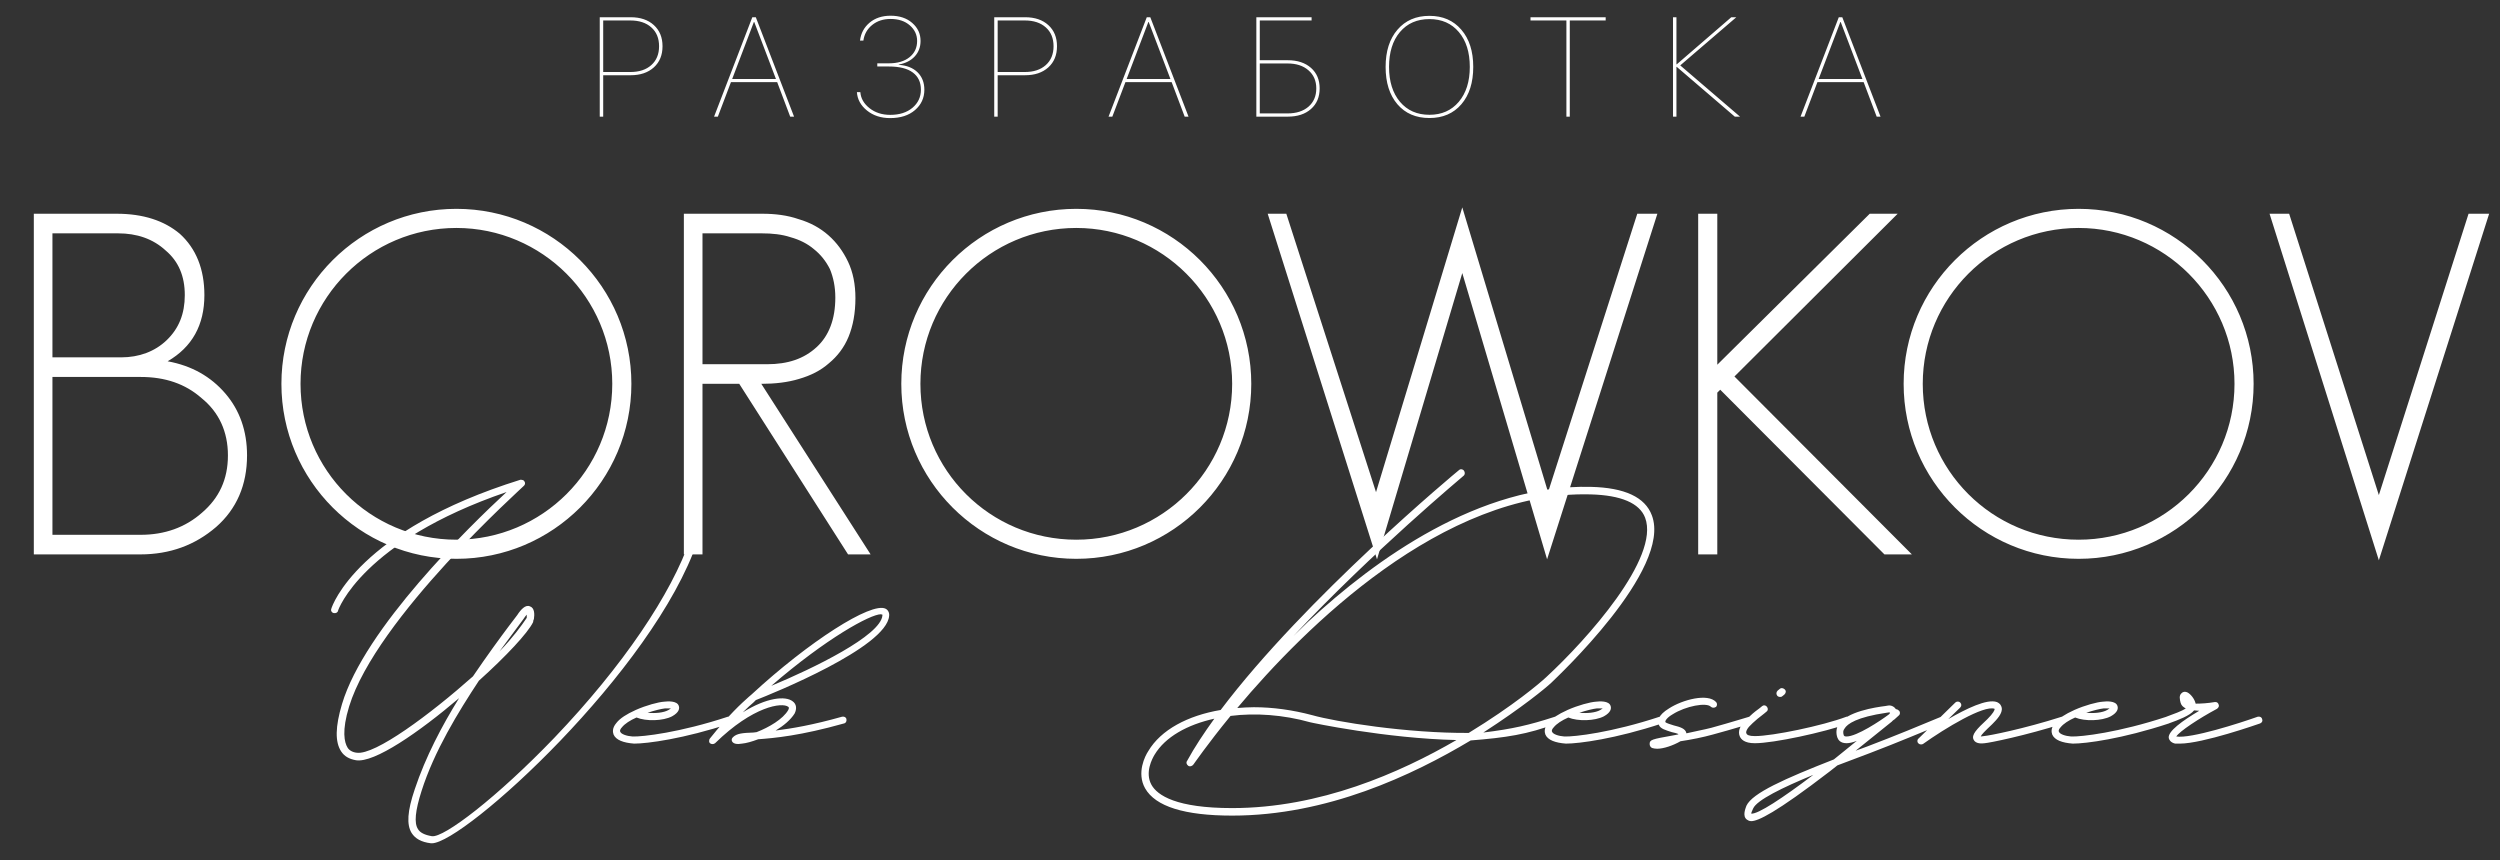
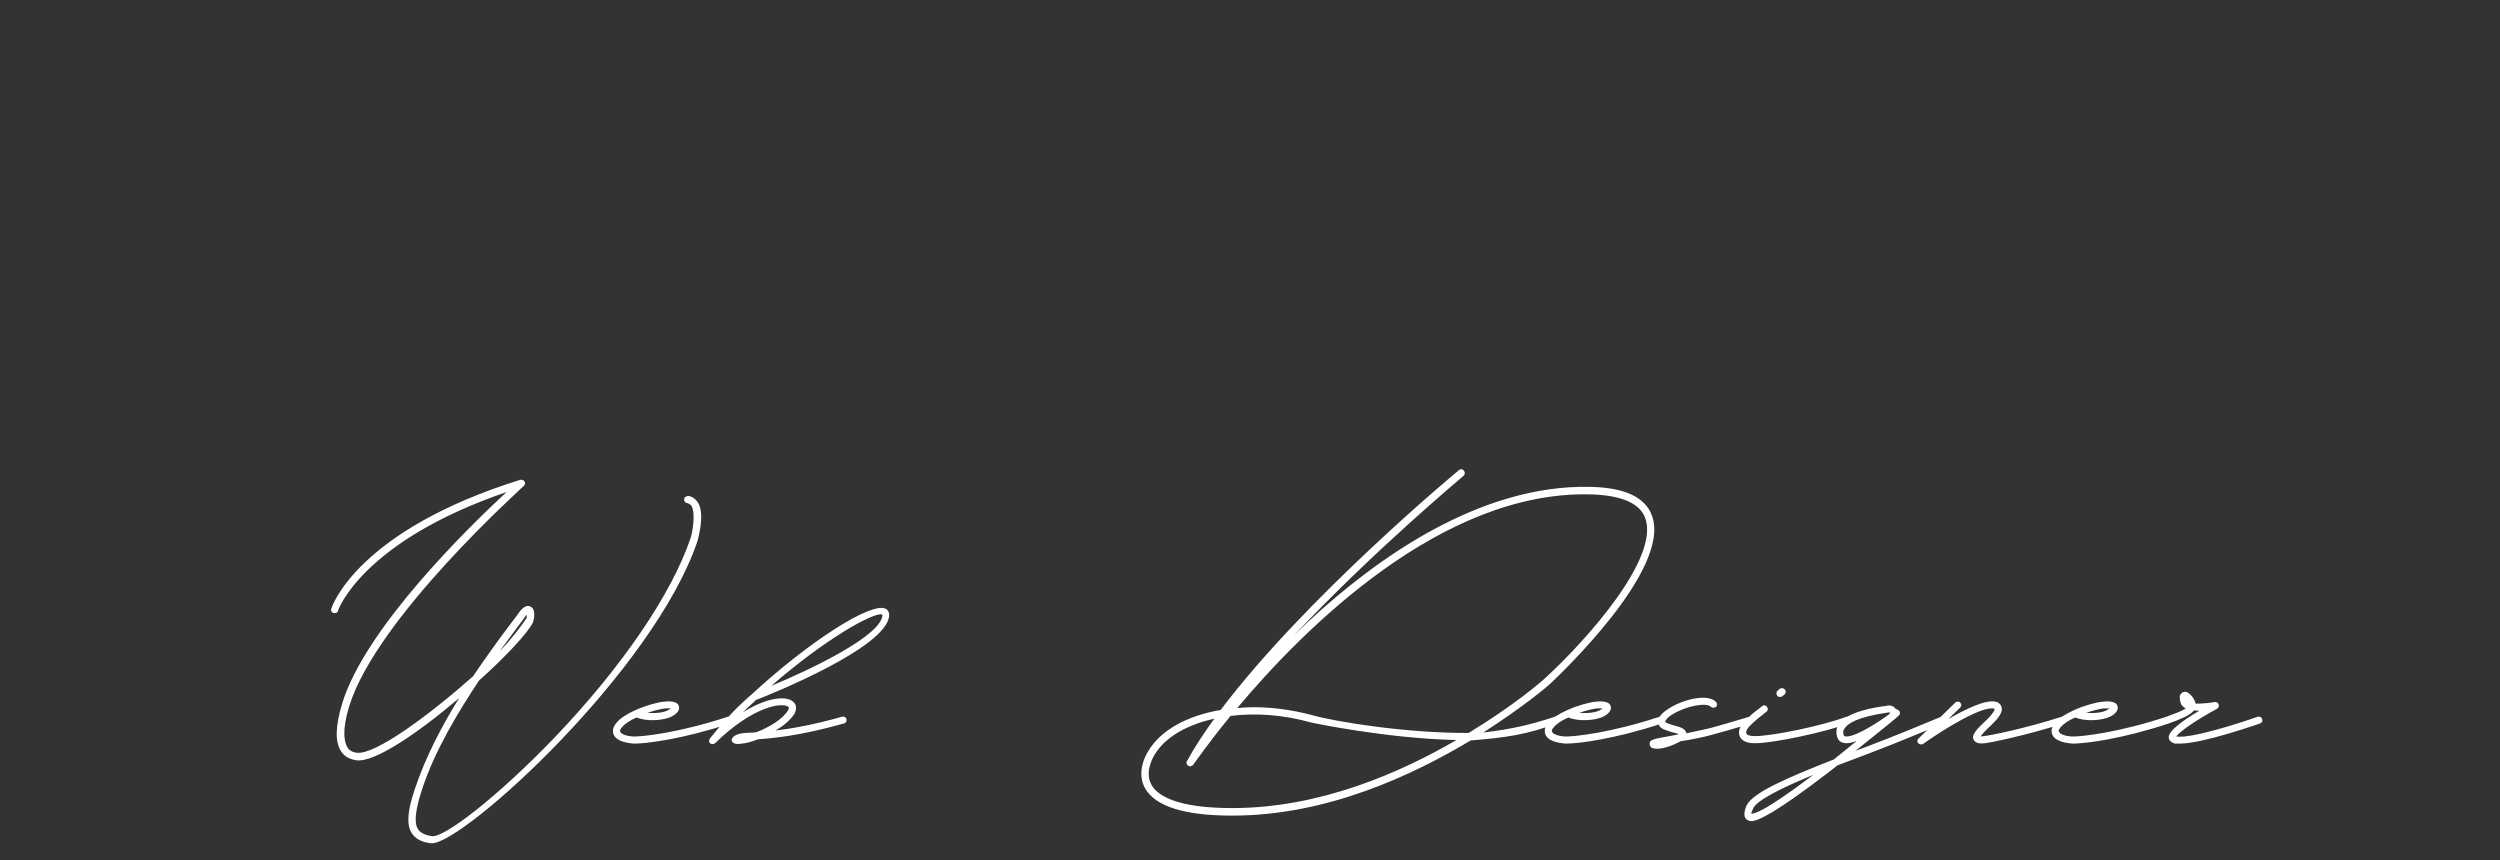
<svg xmlns="http://www.w3.org/2000/svg" width="218" height="75" viewBox="0 0 218 75" fill="none">
  <rect x="0" y="0" width="218" height="75" fill="#333333" stroke="none" />
  <path d="M37.585 73.535C36.723 73.432 36.205 73.121 35.895 72.639C35.446 71.914 35.515 70.741 36.171 68.81C37.102 66.016 38.551 63.256 40.034 60.876C36.55 63.842 32.618 66.567 31.031 66.291C30.445 66.188 30.03 65.947 29.755 65.533C29.203 64.705 29.237 63.359 29.823 61.393C31.79 54.804 40.931 45.905 44.174 42.904C31.583 47.215 29.479 53.183 29.479 53.252C29.444 53.425 29.272 53.494 29.099 53.459C28.927 53.425 28.823 53.252 28.892 53.08C28.961 52.804 31.238 46.25 45.381 41.834C45.519 41.834 45.691 41.869 45.726 41.972C45.829 42.11 45.795 42.283 45.657 42.386C45.553 42.524 32.825 53.873 30.445 61.6C29.789 63.739 30.03 64.739 30.306 65.188C30.445 65.429 30.755 65.602 31.1 65.636C32.687 65.877 37.516 62.29 41.242 58.978C42.483 57.15 43.622 55.598 44.346 54.632L45.105 53.632C45.416 53.149 45.829 52.7 46.209 52.873C46.623 53.011 46.623 53.563 46.554 54.011L46.519 54.046L46.485 54.253C46.036 55.184 44.139 57.219 41.759 59.358C39.965 62.083 37.861 65.498 36.757 68.982C36.205 70.707 36.102 71.776 36.447 72.294C36.619 72.604 37.033 72.811 37.654 72.915C38.689 73.087 43.346 69.534 48.348 64.325C54.281 58.116 58.558 51.803 60.214 46.94C60.386 46.422 60.662 44.835 60.318 44.145C60.248 44.007 60.111 43.938 59.938 43.87C59.766 43.87 59.628 43.697 59.662 43.49C59.697 43.352 59.869 43.248 60.041 43.248C60.421 43.318 60.662 43.525 60.869 43.835C61.49 44.835 60.869 46.94 60.835 47.147C57.006 58.495 40.448 73.535 37.654 73.535H37.585ZM43.553 56.805C44.726 55.598 45.519 54.494 45.864 53.977L45.933 53.873V53.597C45.864 53.666 45.76 53.804 45.622 54.011L43.553 56.805ZM55.297 64.843C54.365 64.774 53.71 64.532 53.503 64.049C53.434 63.842 53.365 63.497 53.744 63.049C54.055 62.635 54.676 62.255 55.365 61.945L55.434 61.91C56.366 61.497 57.401 61.221 57.918 61.186C58.194 61.152 59.056 61.083 59.194 61.566C59.264 61.773 59.229 62.117 58.608 62.462C57.815 62.876 56.331 62.911 55.504 62.566C54.952 62.807 54.469 63.118 54.227 63.428C54.124 63.532 54.02 63.704 54.089 63.808C54.158 64.015 54.641 64.187 55.158 64.222C56.021 64.256 59.298 63.877 63.472 62.497C63.644 62.462 63.817 62.532 63.851 62.704C63.92 62.876 63.817 63.049 63.679 63.083C59.608 64.429 56.435 64.843 55.297 64.843ZM56.469 62.152C57.125 62.221 57.884 62.152 58.298 61.91L58.505 61.773H57.987C57.677 61.807 57.09 61.945 56.469 62.152ZM77.223 53.08C77.43 53.183 77.568 53.425 77.533 53.701C77.326 56.46 67.322 60.496 65.908 61.048L65.701 61.255C65.46 61.462 65.149 61.738 64.77 62.117C66.874 60.807 68.495 60.669 69.116 61.152C69.461 61.393 69.496 61.807 69.289 62.221C68.944 62.773 68.323 63.29 67.633 63.704C69.013 63.532 70.876 63.221 73.428 62.497C73.601 62.462 73.773 62.532 73.808 62.704C73.842 62.876 73.773 63.049 73.601 63.083C69.806 64.153 67.529 64.36 66.115 64.463C65.563 64.67 65.08 64.808 64.701 64.843L64.39 64.877C64.183 64.877 64.011 64.843 63.907 64.739C63.838 64.67 63.804 64.601 63.804 64.498C63.804 64.429 63.838 64.36 63.907 64.291C64.252 63.946 64.77 63.911 65.701 63.877L65.977 63.842C67.046 63.428 68.288 62.704 68.737 61.91C68.84 61.704 68.771 61.669 68.737 61.635C68.219 61.221 65.667 61.566 62.355 64.808C62.217 64.912 62.045 64.912 61.907 64.808C61.872 64.774 61.838 64.705 61.838 64.67V64.601C61.838 64.498 61.872 64.429 61.907 64.394C63.528 62.359 64.666 61.324 65.287 60.772L65.529 60.565C70.531 55.943 75.981 52.459 77.223 53.08ZM76.947 53.666V53.597L76.809 53.563C75.912 53.563 72.083 55.632 67.254 59.806C70.91 58.288 76.809 55.425 76.947 53.666ZM107.442 71.121C103.302 71.121 100.75 70.327 99.853 68.741C99.094 67.395 99.853 65.912 100.129 65.498C101.233 63.635 103.578 62.394 106.442 61.91C113.824 52.114 127.07 41.11 127.208 41.006C127.346 40.868 127.553 40.903 127.656 41.041C127.76 41.179 127.76 41.386 127.622 41.489C127.518 41.593 119.722 48.078 112.789 55.46L114.065 54.218C119.964 48.733 129.036 42.214 138.729 42.455C141.661 42.524 143.455 43.352 144.042 44.939C145.835 49.665 135.694 59.116 135.28 59.53C134.762 60.013 132.762 61.669 129.346 63.877C131.899 63.566 133.348 63.221 135.487 62.532C135.659 62.462 135.763 62.462 135.866 62.635C135.97 62.773 135.901 63.014 135.728 63.083C133.21 64.049 131.278 64.325 128.243 64.567C123.172 67.602 115.721 71.121 107.442 71.121ZM128.07 63.911C131.968 61.531 134.279 59.565 134.831 59.047C138.384 55.77 144.766 48.63 143.455 45.146C142.972 43.87 141.351 43.18 138.695 43.111C125.793 42.766 113.789 54.701 107.89 61.738C108.373 61.704 108.822 61.669 109.339 61.669C110.995 61.669 112.72 61.91 114.41 62.359C116.48 62.945 122.689 63.946 128.07 63.911ZM107.442 70.465C115.1 70.465 122.068 67.395 127.001 64.532C120.861 64.394 114.341 63.014 114.238 62.98C111.892 62.325 109.477 62.152 107.304 62.428C105.269 64.912 104.096 66.636 104.061 66.671C103.958 66.809 103.751 66.878 103.613 66.774C103.475 66.671 103.406 66.498 103.509 66.36C104.165 65.153 104.993 63.911 105.89 62.669C103.544 63.187 101.612 64.256 100.681 65.808C100.474 66.153 99.818 67.361 100.405 68.43C100.922 69.362 102.578 70.465 107.442 70.465ZM136.549 64.843C135.618 64.774 134.962 64.532 134.756 64.049C134.687 63.842 134.618 63.497 134.997 63.049C135.307 62.635 135.928 62.255 136.618 61.945L136.687 61.91C137.619 61.497 138.653 61.221 139.171 61.186C139.447 61.152 140.309 61.083 140.447 61.566C140.516 61.773 140.482 62.117 139.861 62.462C139.067 62.876 137.584 62.911 136.756 62.566C136.204 62.807 135.721 63.118 135.48 63.428C135.376 63.532 135.273 63.704 135.342 63.808C135.411 64.015 135.894 64.187 136.411 64.222C137.274 64.256 140.551 63.877 144.725 62.497C144.897 62.462 145.07 62.532 145.104 62.704C145.173 62.876 145.07 63.049 144.932 63.083C140.861 64.429 137.688 64.843 136.549 64.843ZM137.722 62.152C138.378 62.221 139.136 62.152 139.55 61.91L139.757 61.773H139.24C138.929 61.807 138.343 61.945 137.722 62.152ZM144.505 65.291C144.332 65.291 144.16 65.257 144.056 65.222C143.918 65.153 143.849 65.015 143.849 64.877C143.849 64.498 144.022 64.463 145.954 64.118L146.299 64.049L146.368 64.015C146.23 63.946 145.954 63.877 145.781 63.842C145.264 63.67 144.781 63.566 144.643 63.187C144.505 62.876 144.574 62.359 145.54 61.773C146.712 61.014 148.92 60.427 149.645 61.221C149.748 61.324 149.748 61.531 149.645 61.635C149.507 61.738 149.3 61.738 149.196 61.635C148.817 61.221 146.988 61.566 145.85 62.29C145.367 62.566 145.16 62.876 145.229 62.98C145.298 63.049 145.712 63.187 145.954 63.256C146.506 63.394 146.988 63.532 147.057 63.946C147.782 63.773 148.575 63.635 149.231 63.463C150.99 62.98 152.508 62.497 152.542 62.497C152.68 62.462 152.853 62.532 152.922 62.704C152.956 62.876 152.887 63.049 152.715 63.083C152.68 63.083 151.162 63.566 149.369 64.049C148.506 64.291 147.471 64.498 146.54 64.636C145.885 65.015 145.057 65.291 144.505 65.291ZM155.219 60.772C155.115 60.772 155.046 60.738 154.977 60.669C154.874 60.531 154.874 60.358 155.012 60.22L155.184 60.082C155.322 59.944 155.529 60.013 155.632 60.117C155.77 60.255 155.736 60.427 155.598 60.565L155.426 60.703C155.357 60.772 155.288 60.772 155.219 60.772ZM153.011 64.808C152.114 64.808 151.804 64.463 151.7 64.187C151.528 63.773 151.735 63.221 152.252 62.773L152.424 62.6C152.804 62.255 152.804 62.221 153.459 61.738L153.666 61.566C153.804 61.462 153.977 61.497 154.08 61.635C154.184 61.773 154.184 61.945 154.046 62.048L153.839 62.221C153.218 62.704 153.218 62.704 152.838 63.049L152.666 63.221C152.321 63.532 152.217 63.842 152.286 63.946C152.321 64.084 152.528 64.187 153.011 64.187H153.045C154.563 64.187 158.91 63.29 161.014 62.497C161.186 62.462 161.359 62.532 161.393 62.704C161.462 62.842 161.393 63.014 161.221 63.083C159.013 63.877 154.632 64.808 153.045 64.808H153.011ZM169.606 62.669C169.675 62.807 169.606 63.014 169.468 63.083C167.777 63.773 165.501 64.739 163.051 65.671L160.223 66.74L159.567 67.257C154.807 70.914 153.289 71.604 152.703 71.604C152.496 71.604 152.392 71.5 152.323 71.466C151.909 71.155 152.22 70.465 152.289 70.258C152.806 69.155 155.6 67.913 159.912 66.222C160.568 65.705 161.223 65.153 161.913 64.601C161.568 64.739 161.258 64.808 161.016 64.808C160.464 64.808 160.292 64.498 160.223 64.325C160.085 63.946 160.119 63.532 160.292 63.221C160.982 62.048 163.569 61.669 164.397 61.566L164.604 61.531C164.914 61.462 165.19 61.635 165.328 61.842C165.432 61.842 165.535 61.91 165.604 61.98C165.708 62.083 165.708 62.29 165.57 62.394L165.19 62.738C165.121 62.773 165.087 62.807 165.052 62.842C165.018 62.842 165.018 62.876 164.983 62.911L161.81 65.464L162.844 65.084C165.294 64.153 167.536 63.221 169.192 62.532C169.364 62.462 169.537 62.532 169.606 62.669ZM160.775 64.118C160.809 64.153 160.809 64.222 161.016 64.222C161.913 64.222 163.983 62.842 164.673 62.325C164.776 62.255 164.811 62.187 164.811 62.152C164.776 62.152 164.776 62.117 164.742 62.117L164.5 62.152C161.913 62.532 161.085 63.118 160.844 63.532C160.706 63.704 160.706 63.877 160.775 64.118ZM152.703 70.948C153.289 71.017 155.428 69.603 158.119 67.568C155.428 68.672 153.186 69.775 152.875 70.5C152.737 70.776 152.703 70.914 152.703 70.948ZM167.51 64.912C167.407 64.912 167.338 64.877 167.269 64.808C167.165 64.705 167.165 64.498 167.303 64.394L170.511 61.255C170.615 61.152 170.822 61.152 170.925 61.255C171.063 61.393 171.063 61.566 170.925 61.704L169.89 62.704C171.443 61.807 173.271 60.91 174.133 61.221C174.444 61.359 174.513 61.566 174.547 61.704C174.651 62.187 174.133 62.738 173.719 63.152C173.064 63.773 172.788 64.049 172.719 64.222L172.995 64.187C173.443 64.153 176.445 63.566 179.791 62.497C179.929 62.462 180.101 62.532 180.17 62.704C180.205 62.876 180.136 63.049 179.963 63.083C176.583 64.153 173.512 64.774 173.064 64.808C172.823 64.843 172.271 64.877 172.098 64.498C171.891 64.084 172.34 63.601 173.305 62.704C173.788 62.221 173.961 61.91 173.926 61.807C172.995 61.462 169.614 63.497 167.683 64.877C167.614 64.912 167.579 64.912 167.51 64.912ZM180.746 64.843C179.815 64.774 179.16 64.532 178.953 64.049C178.884 63.842 178.815 63.497 179.194 63.049C179.505 62.635 180.126 62.255 180.815 61.945L180.884 61.91C181.816 61.497 182.851 61.221 183.368 61.186C183.644 61.152 184.506 61.083 184.644 61.566C184.713 61.773 184.679 62.117 184.058 62.462C183.265 62.876 181.781 62.911 180.953 62.566C180.402 62.807 179.919 63.118 179.677 63.428C179.574 63.532 179.47 63.704 179.539 63.808C179.608 64.015 180.091 64.187 180.609 64.222C181.471 64.256 184.748 63.877 188.922 62.497C189.094 62.462 189.267 62.532 189.301 62.704C189.37 62.876 189.267 63.049 189.129 63.083C185.058 64.429 181.885 64.843 180.746 64.843ZM181.919 62.152C182.575 62.221 183.334 62.152 183.748 61.91L183.955 61.773H183.437C183.127 61.807 182.54 61.945 181.919 62.152ZM189.668 64.843C189.254 64.739 189.15 64.498 189.116 64.36C189.012 63.773 190.323 62.842 191.772 61.98L191.324 61.945C190.979 62.394 189.978 62.773 189.116 63.083C188.978 63.152 188.805 63.049 188.736 62.876C188.702 62.738 188.736 62.566 188.909 62.497C189.564 62.255 190.254 62.014 190.599 61.773C190.392 61.669 190.22 61.531 190.151 61.29C190.082 61.014 189.978 60.634 190.254 60.427C190.323 60.358 190.496 60.255 190.772 60.393C191.013 60.531 191.358 60.91 191.462 61.359C191.91 61.359 192.531 61.324 193.117 61.221C193.29 61.186 193.428 61.29 193.462 61.428C193.531 61.566 193.462 61.704 193.324 61.807C191.772 62.635 190.047 63.773 189.771 64.222C191.048 64.429 195.325 63.049 196.877 62.497C197.05 62.462 197.222 62.532 197.257 62.704C197.326 62.842 197.257 63.014 197.084 63.083C196.877 63.152 192.083 64.843 190.082 64.843H189.668Z" fill="white" />
-   <path d="M19.661 34.325C20.901 35.778 21.542 37.573 21.542 39.71C21.542 42.275 20.645 44.369 18.849 45.951C17.011 47.532 14.832 48.344 12.224 48.344H2.949V18.638H10.173C12.481 18.638 14.319 19.237 15.686 20.391C17.097 21.673 17.823 23.468 17.823 25.734C17.823 28.341 16.755 30.264 14.618 31.504C16.712 31.888 18.379 32.829 19.661 34.325ZM10.301 20.348H4.573V31.162H10.557C12.139 31.162 13.507 30.649 14.532 29.666C15.601 28.64 16.114 27.358 16.114 25.734C16.114 24.067 15.558 22.784 14.447 21.844C13.336 20.818 11.925 20.348 10.301 20.348ZM17.61 44.711C19.106 43.429 19.875 41.805 19.875 39.71C19.875 37.659 19.106 35.949 17.567 34.709C16.157 33.47 14.404 32.871 12.267 32.871H4.573V46.635H12.267C14.361 46.635 16.157 45.993 17.61 44.711ZM39.798 18.211C48.218 18.211 55.057 25.05 55.057 33.47C55.057 41.89 48.218 48.729 39.798 48.729C31.378 48.729 24.539 41.89 24.539 33.47C24.539 25.05 31.378 18.211 39.798 18.211ZM39.798 47.062C47.278 47.062 53.39 40.992 53.39 33.47C53.39 25.99 47.278 19.878 39.798 19.878C32.275 19.878 26.206 25.99 26.206 33.47C26.206 40.992 32.275 47.062 39.798 47.062ZM66.386 33.47L75.918 48.344H73.951L64.463 33.47H61.257V48.344H59.633V18.638H66.472C67.583 18.638 68.651 18.767 69.635 19.108C70.66 19.408 71.515 19.878 72.242 20.519C72.968 21.16 73.524 21.93 73.951 22.827C74.379 23.725 74.593 24.793 74.593 25.99C74.593 27.315 74.379 28.426 73.994 29.367C73.609 30.307 73.011 31.076 72.284 31.675C71.558 32.316 70.703 32.743 69.677 33.042C68.694 33.342 67.583 33.47 66.386 33.47ZM61.257 20.348V31.76H66.899C68.694 31.76 70.105 31.29 71.216 30.264C72.284 29.281 72.84 27.828 72.84 25.947C72.84 25.007 72.669 24.195 72.37 23.468C72.028 22.784 71.558 22.186 70.96 21.716C70.404 21.246 69.72 20.904 68.951 20.69C68.181 20.433 67.326 20.348 66.429 20.348H61.257ZM93.852 18.211C102.272 18.211 109.111 25.05 109.111 33.47C109.111 41.89 102.272 48.729 93.852 48.729C85.431 48.729 78.593 41.89 78.593 33.47C78.593 25.05 85.431 18.211 93.852 18.211ZM93.852 47.062C101.332 47.062 107.444 40.992 107.444 33.47C107.444 25.99 101.332 19.878 93.852 19.878C86.329 19.878 80.26 25.99 80.26 33.47C80.26 40.992 86.329 47.062 93.852 47.062ZM142.77 18.638H144.523L134.906 48.772L127.511 23.81L120.074 48.772L110.543 18.638H112.167L119.989 42.916L127.511 18.083L134.991 42.916L142.77 18.638ZM151.244 32.829L166.716 48.344H164.323L150.004 33.983L149.748 34.239V48.344H148.081V18.638H149.748V31.803L163.041 18.638H165.477L151.244 32.829ZM181.256 18.211C189.676 18.211 196.515 25.05 196.515 33.47C196.515 41.89 189.676 48.729 181.256 48.729C172.836 48.729 165.997 41.89 165.997 33.47C165.997 25.05 172.836 18.211 181.256 18.211ZM181.256 47.062C188.736 47.062 194.848 40.992 194.848 33.47C194.848 25.99 188.736 19.878 181.256 19.878C173.734 19.878 167.664 25.99 167.664 33.47C167.664 40.992 173.734 47.062 181.256 47.062ZM215.258 18.638H217.053L207.436 48.857L197.905 18.638H199.614L207.436 43.172L215.258 18.638Z" fill="white" />
-   <path d="M52.298 1.503H54.99C55.839 1.503 56.514 1.731 57.015 2.188C57.519 2.644 57.772 3.259 57.772 4.032C57.772 4.805 57.519 5.42 57.015 5.876C56.51 6.333 55.833 6.561 54.984 6.561H52.599V10.172H52.298V1.503ZM52.599 1.785V6.279H54.966C55.735 6.279 56.344 6.079 56.792 5.678C57.245 5.274 57.471 4.725 57.471 4.032C57.471 3.335 57.245 2.786 56.792 2.386C56.344 1.985 55.735 1.785 54.966 1.785H52.599ZM68.905 10.172L67.77 7.162H63.739L62.597 10.172H62.267L65.601 1.503H65.907L69.242 10.172H68.905ZM65.739 1.917L63.847 6.886H67.662L65.769 1.917H65.739ZM76.5 5.798V5.522H77.498C78.267 5.522 78.871 5.344 79.312 4.987C79.753 4.631 79.973 4.16 79.973 3.575C79.973 3.035 79.761 2.58 79.336 2.212C78.912 1.839 78.353 1.653 77.66 1.653C77.019 1.653 76.482 1.829 76.05 2.181C75.617 2.534 75.363 2.987 75.287 3.539H74.992C75.069 2.902 75.347 2.382 75.828 1.977C76.312 1.573 76.923 1.37 77.66 1.37C78.437 1.37 79.066 1.581 79.546 2.001C80.031 2.422 80.273 2.944 80.273 3.569C80.273 4.098 80.105 4.547 79.769 4.915C79.436 5.28 78.97 5.518 78.369 5.63V5.654C79.074 5.702 79.622 5.92 80.015 6.309C80.407 6.697 80.604 7.202 80.604 7.823C80.604 8.54 80.331 9.133 79.787 9.601C79.246 10.066 78.523 10.298 77.618 10.298C76.817 10.298 76.144 10.078 75.599 9.637C75.055 9.197 74.762 8.662 74.722 8.033H75.022C75.062 8.578 75.329 9.044 75.822 9.433C76.314 9.821 76.917 10.016 77.63 10.016C78.435 10.016 79.082 9.809 79.57 9.397C80.059 8.98 80.303 8.456 80.303 7.823C80.303 7.17 80.067 6.669 79.594 6.321C79.126 5.972 78.427 5.798 77.498 5.798H76.5ZM86.697 1.503H89.388C90.237 1.503 90.912 1.731 91.413 2.188C91.918 2.644 92.17 3.259 92.17 4.032C92.17 4.805 91.918 5.42 91.413 5.876C90.908 6.333 90.231 6.561 89.382 6.561H86.997V10.172H86.697V1.503ZM86.997 1.785V6.279H89.364C90.133 6.279 90.742 6.079 91.191 5.678C91.643 5.274 91.87 4.725 91.87 4.032C91.87 3.335 91.643 2.786 91.191 2.386C90.742 1.985 90.133 1.785 89.364 1.785H86.997ZM103.304 10.172L102.168 7.162H98.137L96.995 10.172H96.665L99.999 1.503H100.306L103.64 10.172H103.304ZM100.137 1.917L98.245 6.886H102.06L100.167 1.917H100.137ZM115.074 7.709C115.074 8.462 114.822 9.06 114.317 9.505C113.816 9.95 113.14 10.172 112.286 10.172H109.553V1.503H114.371V1.785H109.853V5.251H112.286C113.136 5.251 113.812 5.474 114.317 5.918C114.822 6.363 115.074 6.96 115.074 7.709ZM109.853 9.89H112.268C113.037 9.89 113.648 9.693 114.101 9.301C114.553 8.908 114.78 8.378 114.78 7.709C114.78 7.048 114.551 6.521 114.095 6.129C113.642 5.732 113.033 5.534 112.268 5.534H109.853V9.89ZM124.646 1.382C125.811 1.382 126.738 1.785 127.427 2.59C128.12 3.391 128.467 4.472 128.467 5.834C128.467 7.2 128.122 8.285 127.433 9.09C126.744 9.892 125.815 10.292 124.646 10.292C123.472 10.292 122.541 9.892 121.852 9.09C121.167 8.285 120.825 7.2 120.825 5.834C120.825 4.472 121.169 3.391 121.858 2.59C122.547 1.785 123.476 1.382 124.646 1.382ZM124.646 1.665C123.568 1.665 122.711 2.041 122.074 2.794C121.442 3.543 121.125 4.557 121.125 5.834C121.125 7.108 121.444 8.123 122.08 8.88C122.717 9.633 123.572 10.01 124.646 10.01C125.715 10.01 126.568 9.633 127.205 8.88C127.846 8.123 128.166 7.108 128.166 5.834C128.166 4.561 127.848 3.547 127.211 2.794C126.574 2.041 125.719 1.665 124.646 1.665ZM136.885 10.172H136.59V1.785H133.46V1.503H140.015V1.785H136.885V10.172ZM146.517 5.702L151.731 10.172H151.275L146.21 5.828H146.186V10.172H145.886V1.503H146.186V5.612H146.21L150.968 1.503H151.407L146.517 5.702ZM163.646 10.172L162.51 7.162H158.479L157.338 10.172H157.007L160.342 1.503H160.648L163.982 10.172H163.646ZM160.48 1.917L158.587 6.886H162.402L160.51 1.917H160.48Z" fill="white" />
</svg>